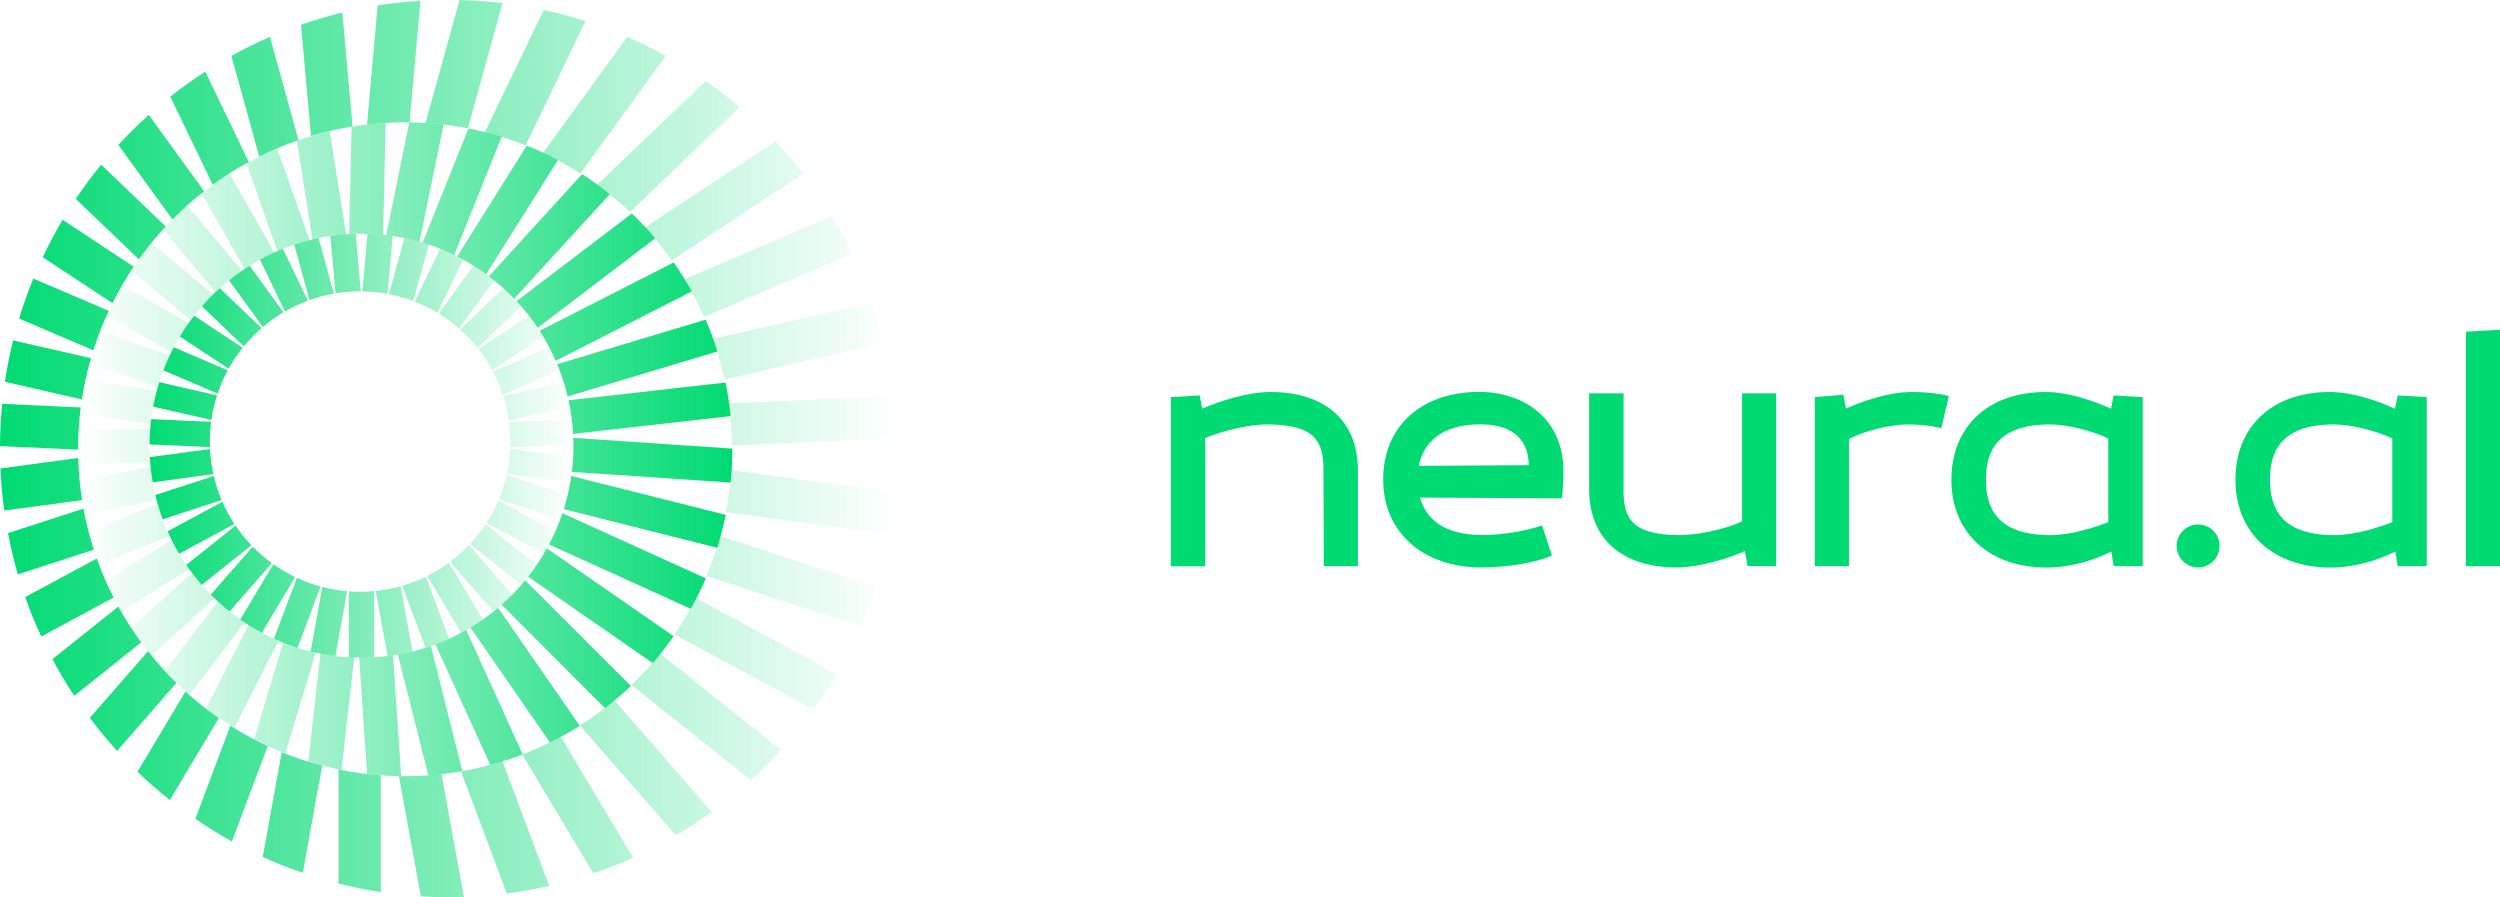
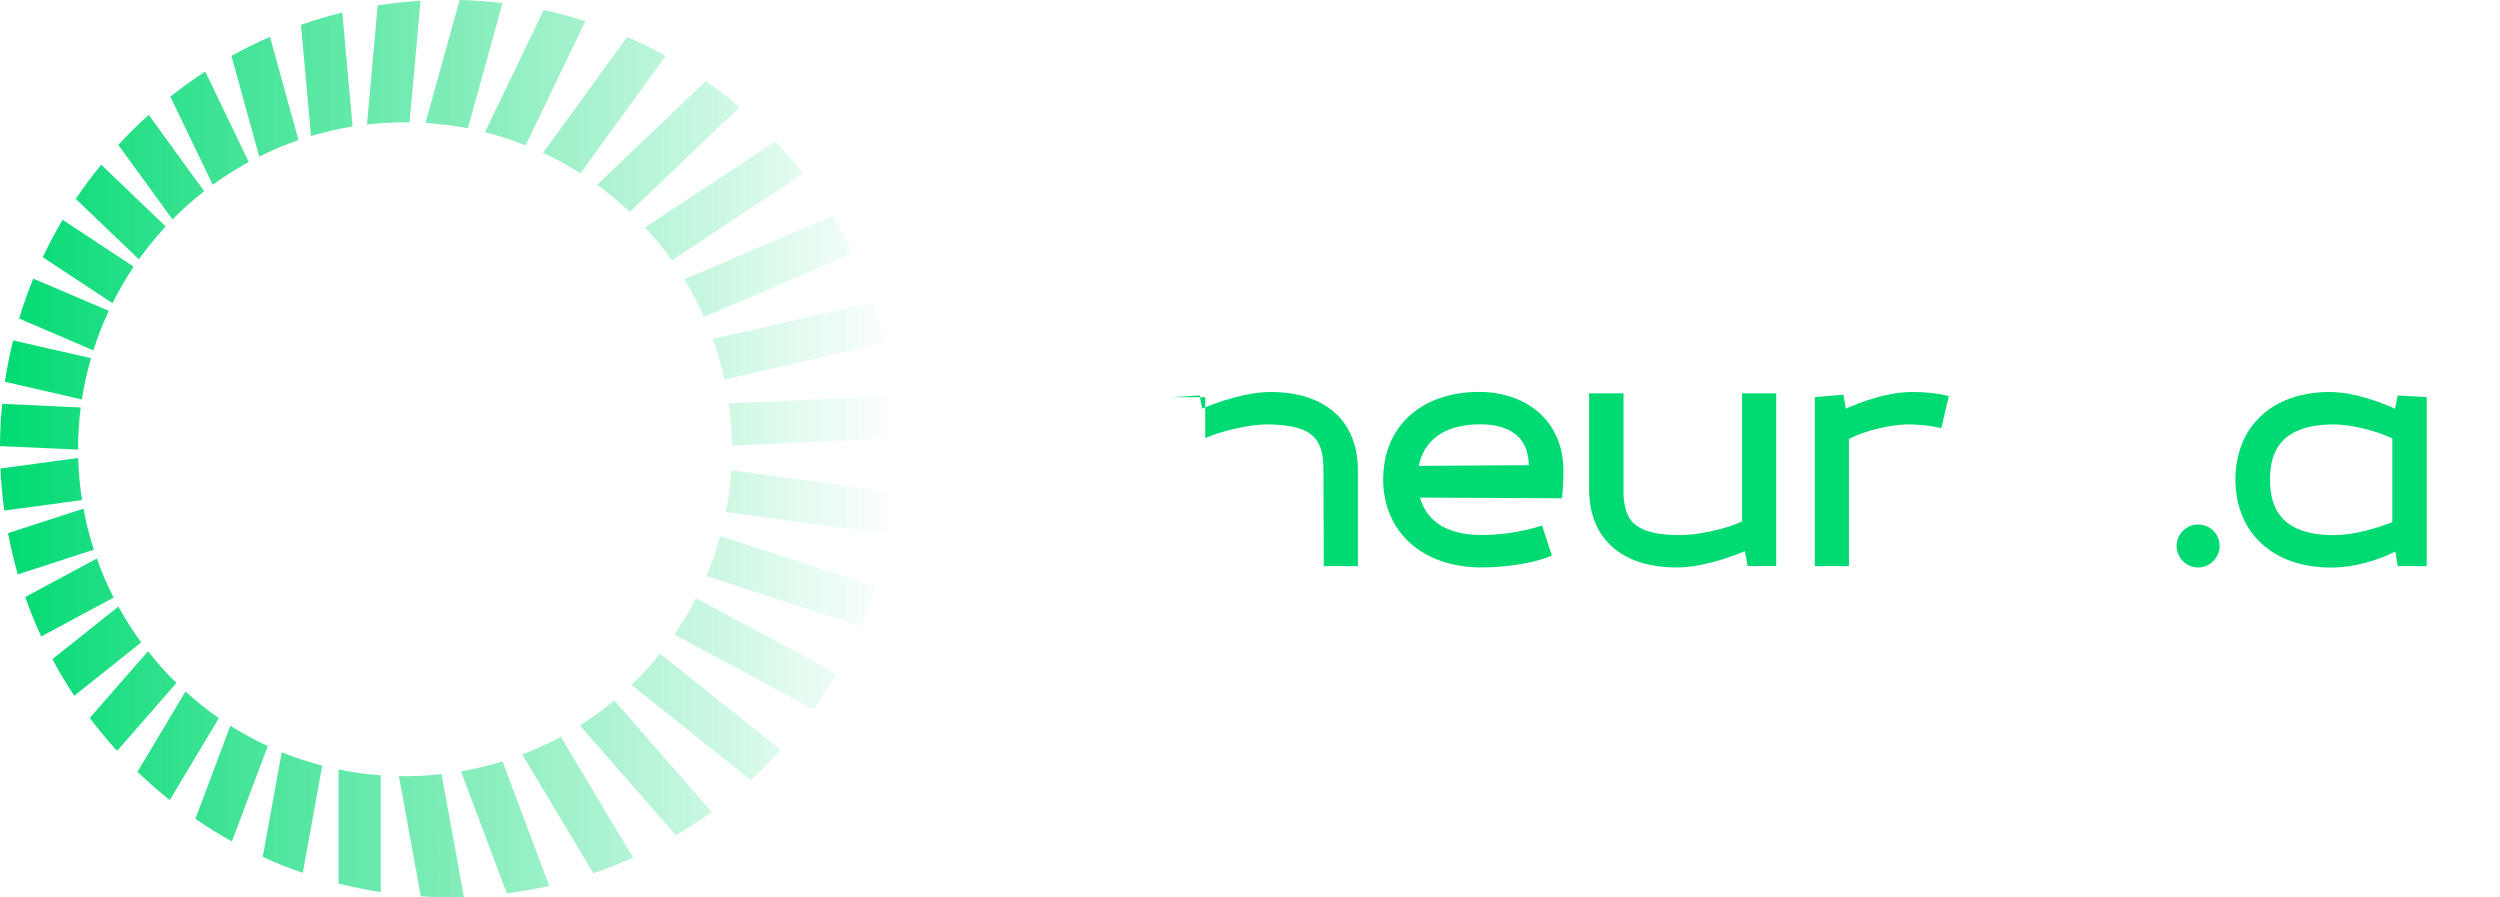
<svg xmlns="http://www.w3.org/2000/svg" xmlns:xlink="http://www.w3.org/1999/xlink" id="Layer_2" data-name="Layer 2" viewBox="0 0 249.1 89.39">
  <defs>
    <style>
      .cls-1 {
        fill: url(#_Безымянный_градиент_2);
      }

      .cls-1, .cls-2, .cls-3, .cls-4 {
        stroke-width: 0px;
      }

      .cls-2 {
        fill: url(#_Безымянный_градиент_426);
      }

      .cls-3 {
        fill: url(#_Безымянный_градиент_426-2);
      }

      .cls-4 {
        fill: #00da72;
      }
    </style>
    <linearGradient id="_Безымянный_градиент_426" data-name="Безымянный градиент 426" x1="0" y1="44.7" x2="89.39" y2="44.7" gradientUnits="userSpaceOnUse">
      <stop offset="0" stop-color="#00da72" />
      <stop offset="1" stop-color="#00da72" stop-opacity="0" />
    </linearGradient>
    <linearGradient id="_Безымянный_градиент_2" data-name="Безымянный градиент 2" x1="7.82" y1="44.76" x2="72.97" y2="44.76" gradientUnits="userSpaceOnUse">
      <stop offset="0" stop-color="#00da72" stop-opacity="0" />
      <stop offset="1" stop-color="#00da72" />
    </linearGradient>
    <linearGradient id="_Безымянный_градиент_426-2" data-name="Безымянный градиент 426" x1="14.9" y1="44.42" x2="57.14" y2="44.42" xlink:href="#_Безымянный_градиент_426" />
  </defs>
  <g id="_Слой_1" data-name="Слой 1">
    <g>
      <g>
        <path class="cls-2" d="m.22,40.24c-.14,1.39-.21,2.79-.22,4.21l7.78.35v-.04c0-1.41.09-2.8.26-4.16l-7.82-.36Zm7.57,5.39L.05,46.68c.06,1.42.18,2.81.38,4.19l7.75-1.04c-.22-1.37-.35-2.78-.39-4.2Zm-6.48-11.71c-.34,1.35-.61,2.73-.82,4.12l7.67,1.76c.21-1.4.51-2.77.91-4.11l-7.76-1.77Zm7.01,16.76l-7.52,2.44c.26,1.39.59,2.76.98,4.11l7.57-2.46c-.43-1.33-.78-2.69-1.03-4.09ZM3.32,27.76c-.53,1.3-1.01,2.62-1.41,3.98l7.39,3.17c.43-1.36.94-2.67,1.54-3.94l-7.52-3.21Zm6.33,27.89l-7.14,3.84c.47,1.34,1,2.65,1.6,3.93l7.21-3.88c-.64-1.25-1.2-2.55-1.67-3.89Zm-3.41-33.75c-.72,1.21-1.38,2.45-1.98,3.73l6.95,4.58c.63-1.26,1.34-2.48,2.11-3.64l-7.08-4.67Zm5.55,38.54l-6.57,5.24c.67,1.25,1.4,2.47,2.18,3.65l6.67-5.32c-.83-1.13-1.59-2.33-2.28-3.57Zm-1.71-44.03c-.89,1.09-1.74,2.23-2.53,3.41l6.29,6.02c.82-1.15,1.72-2.25,2.67-3.28l-6.43-6.15Zm4.67,48.48l-5.8,6.64c.85,1.14,1.76,2.24,2.72,3.29l5.91-6.77c-1.02-.99-1.96-2.05-2.83-3.16Zm.07-53.44c-1.05.94-2.06,1.94-3.03,2.99l5.4,7.43c.98-1.01,2.04-1.95,3.16-2.81l-5.53-7.61Zm3.66,57.45l-4.78,8c1.02.99,2.1,1.93,3.22,2.82l4.89-8.17c-1.17-.81-2.28-1.69-3.33-2.65Zm1.97-61.77c-1.2.78-2.36,1.61-3.48,2.5l4.23,8.78c1.14-.83,2.34-1.59,3.59-2.27l-4.34-9.01Zm2.5,65.18l-3.48,9.28c1.17.81,2.39,1.56,3.64,2.25l3.57-9.5c-1.29-.6-2.54-1.28-3.73-2.03ZM26.9,3.67c-1.32.58-2.6,1.21-3.84,1.9l2.77,10.03c1.26-.63,2.56-1.18,3.91-1.64l-2.84-10.29Zm1.17,71.28l-1.89,10.43c1.3.6,2.63,1.13,3.99,1.59l1.94-10.69c-1.39-.35-2.73-.8-4.04-1.33ZM34.11,1.25c-1.4.34-2.78.75-4.12,1.22l1,11.08c1.34-.4,2.73-.72,4.14-.95l-1.02-11.35Zm-.38,75.42v11.36c1.38.35,2.78.64,4.21.86v-11.64c-1.43-.1-2.83-.3-4.21-.58ZM37.63.54l-1.06,11.87c1.24-.15,2.5-.22,3.78-.22.15,0,.31,0,.46.01L41.9.08c-1.44.09-2.87.24-4.27.46Zm6.37,76.59c-1.2.14-2.42.21-3.65.21-.2,0-.4,0-.6,0l2.18,11.97c.91.06,1.84.09,2.77.09.51,0,1.02-.01,1.52-.03l-2.22-12.23ZM45.79,0l-3.39,12.25c1.43.09,2.84.27,4.22.54L50.07.31c-1.41-.17-2.83-.27-4.28-.31Zm4.28,75.86c-1.34.42-2.72.76-4.13,1l4.56,12.16c1.43-.19,2.83-.44,4.22-.75l-4.65-12.41ZM54.18,1l-5.86,12.17c1.39.35,2.74.79,4.05,1.31l5.96-12.37c-1.36-.44-2.74-.81-4.15-1.11Zm1.7,72.41c-1.23.67-2.52,1.26-3.84,1.77l7.08,11.83c1.35-.45,2.67-.98,3.96-1.56l-7.2-12.04ZM62.5,3.68l-8.39,11.55c1.29.6,2.53,1.28,3.72,2.04l8.5-11.7c-1.24-.7-2.52-1.33-3.83-1.89Zm-1.29,66.11c-1.08.9-2.22,1.73-3.42,2.5l9.56,10.94c1.23-.72,2.42-1.5,3.57-2.33l-9.71-11.11Zm9.12-61.72l-10.83,10.34c1.15.83,2.24,1.74,3.27,2.71l10.92-10.45c-1.08-.92-2.2-1.79-3.36-2.6Zm-4.56,57.06c-.87,1.1-1.83,2.14-2.84,3.12l11.88,9.48c1.04-.95,2.04-1.95,3-3l-12.04-9.6Zm11.5-51.05l-12.99,8.58c.96,1.03,1.85,2.13,2.67,3.28l13.08-8.64c-.87-1.12-1.79-2.2-2.76-3.22Zm-7.92,45.52c-.63,1.26-1.36,2.46-2.15,3.62l13.87,7.47c.82-1.15,1.58-2.33,2.29-3.55l-14.01-7.54Zm13.59-38.07l-14.75,6.3c.73,1.2,1.39,2.45,1.96,3.75l14.81-6.33c-.61-1.27-1.29-2.51-2.02-3.72Zm-11.18,31.88c-.37,1.37-.83,2.7-1.37,3.99l15.37,4.99c.56-1.29,1.05-2.6,1.48-3.95l-15.48-5.03Zm15.21-23.28l-15.95,3.64c.48,1.31.86,2.66,1.17,4.04l15.96-3.64c-.33-1.38-.72-2.72-1.18-4.04Zm-14.11,16.72c-.09,1.42-.27,2.81-.53,4.17l16.25,2.2c.27-1.37.47-2.75.61-4.16l-16.33-2.21Zm16.23-7.4l-16.48.74c.2,1.38.3,2.78.32,4.21l16.46-.74c-.03-1.42-.13-2.83-.3-4.21Z" />
-         <path class="cls-1" d="m57.12,43.63c.02.26.02.52.02.78,0,.88-.05,1.75-.16,2.61l15.82,1.06c.11-1.09.17-2.2.17-3.32v-.06l-15.85-1.07Zm-.02-.4l15.7-1.77c-.11-1.13-.28-2.25-.51-3.34l-15.64,1.76c.24,1.09.4,2.21.45,3.35Zm-.92,7.5l15.28,3.85c.34-1.07.62-2.16.85-3.28l-15.39-3.87c-.16,1.13-.41,2.23-.74,3.3Zm.38-11.23l14.92-4.48c-.33-1.08-.73-2.14-1.17-3.17l-14.79,4.44c.43,1.03.78,2.1,1.04,3.21Zm-1.86,14.75l14.13,6.41c.55-.98,1.05-1.99,1.5-3.03l-14.29-6.49c-.36,1.08-.8,2.12-1.34,3.11Zm.67-18.3l13.56-6.91c-.55-.99-1.15-1.96-1.8-2.89l-13.36,6.81c.61.95,1.15,1.94,1.6,2.99Zm-2.75,21.51l12.42,8.61c.74-.85,1.43-1.75,2.08-2.68l-12.63-8.75c-.54.99-1.16,1.93-1.87,2.82Zm.96-24.8l11.7-8.91c-.73-.87-1.5-1.69-2.32-2.48l-11.49,8.74c.77.82,1.48,1.71,2.11,2.65Zm-3.6,27.59l10.3,10.31c.9-.69,1.76-1.42,2.58-2.21l-10.53-10.53c-.71.88-1.5,1.69-2.35,2.43Zm1.25-30.48l9.53-10.42c-.88-.72-1.81-1.38-2.76-2l-9.29,10.18c.9.67,1.75,1.42,2.52,2.24Zm-4.36,32.76l7.93,11.45c1.02-.5,2.01-1.06,2.97-1.66l-8.14-11.75c-.86.72-1.78,1.38-2.76,1.96Zm1.57-35.2l7.15-11.38c-1-.54-2.04-1.01-3.1-1.44l-6.94,11.05c1.01.51,1.98,1.1,2.89,1.77Zm-5.05,36.88l5.46,12.01c1.1-.29,2.18-.64,3.23-1.05l-5.63-12.4c-.97.57-2,1.05-3.06,1.44Zm1.87-38.8l4.73-11.79c-1.08-.33-2.18-.6-3.31-.82l-4.57,11.38c1.09.33,2.15.74,3.15,1.23Zm-5.62,39.81l3.04,12.04c1.15-.08,2.28-.22,3.39-.42l-3.14-12.47c-1.06.37-2.16.66-3.29.85Zm4.56-52.81c-1.12-.13-2.26-.2-3.42-.22l-2.3,11.25c1.14.12,2.25.34,3.32.65l2.4-11.68Zm-8.18,53.12c-.08,0-.15,0-.23-.01l.78,11.6c1.12.13,2.25.2,3.4.21l-.81-12.03c-1.02.15-2.07.23-3.14.23Zm2.15-42.13l.25-11.15c-1.15.07-2.28.19-3.39.38l-.24,10.7c.41-.03.82-.04,1.23-.04.73,0,1.44.04,2.15.11Zm-7.45,52.47c1.08.34,2.18.62,3.31.85l1.26-11.21c-1.14-.03-2.27-.16-3.36-.38l-1.21,10.74Zm3.76-52.52l-1.63-10.28c-1.11.26-2.2.58-3.27.96l1.55,9.83c1.09-.26,2.21-.43,3.35-.51Zm-6.27,40.68l-2.89,9.62c1.01.53,2.04,1,3.11,1.42l3.02-10.04c-1.11-.24-2.2-.58-3.24-1Zm2.62-40.1l-3.2-9.14c-1.05.44-2.07.94-3.06,1.49l3.06,8.75c1.03-.45,2.1-.82,3.2-1.1Zm-6.07,38.34l-4.23,8.31c.9.7,1.84,1.35,2.81,1.94l4.42-8.67c-1.05-.44-2.05-.97-3-1.58Zm2.57-37.11l-4.46-7.87c-.96.62-1.88,1.28-2.77,1.99l4.27,7.52c.94-.63,1.92-1.18,2.96-1.64Zm-5.63,34.77l-5.26,6.91c.77.83,1.58,1.63,2.43,2.38l5.49-7.21c-.94-.61-1.83-1.32-2.66-2.08Zm2.39-32.95l-5.42-6.49c-.84.75-1.65,1.55-2.41,2.39l5.21,6.23c.81-.78,1.69-1.49,2.62-2.13Zm-4.97,30.09l-6.01,5.49c.62.95,1.29,1.87,2.01,2.75l6.24-5.71c-.82-.78-1.56-1.62-2.24-2.53Zm2.11-27.72l-6.13-5.11c-.72.87-1.38,1.79-2,2.73l5.91,4.94c.66-.92,1.41-1.78,2.22-2.56Zm-4.13,24.44l-6.52,4.1c.45,1.04.96,2.05,1.52,3.04l6.75-4.23c-.66-.92-1.25-1.89-1.75-2.91Zm1.7-21.6l-6.61-3.75c-.56.97-1.08,1.98-1.53,3.02l6.41,3.63c.49-1.02,1.07-1.99,1.73-2.9Zm-1.89,3.23l-6.9-2.41c-.41,1.04-.76,2.12-1.06,3.21l6.77,2.37c.31-1.1.71-2.16,1.19-3.17Zm-1.2,14.8l-6.85,2.75c.29,1.1.63,2.19,1.03,3.24l7.02-2.82c-.49-1.01-.89-2.07-1.2-3.17Zm-.1-11.26l-7.05-1.12c-.24,1.09-.42,2.21-.54,3.35l6.99,1.1c.11-1.14.31-2.25.6-3.33Zm-.61,7.52l-7.03,1.44c.11,1.13.28,2.25.5,3.35l7.12-1.46c-.28-1.08-.48-2.19-.59-3.33Zm-.1-2.07c0-.58.02-1.15.08-1.72l-7.11.16c-.03.63-.05,1.27-.05,1.91,0,.49.01.98.03,1.47l7.12-.16c-.05-.55-.07-1.1-.07-1.66Z" />
-         <path class="cls-3" d="m50.85,43.99c0,.19,0,.39-.01.58l6.3-.29c0-.85-.06-1.69-.17-2.52l-6.25.29c.09.64.13,1.28.13,1.94Zm-.35,3.21l6.32.86c.15-.82.24-1.66.29-2.51l-6.28-.85c-.04.86-.15,1.69-.33,2.5Zm.2-5.29l6.08-1.39c-.15-.83-.35-1.64-.61-2.44l-6.02,1.38c.25.79.44,1.61.55,2.45Zm-.99,7.84l6.12,1.98c.3-.78.54-1.59.73-2.41l-6.09-1.98c-.18.84-.44,1.64-.76,2.41Zm.39-10.43l5.66-2.41c-.29-.79-.64-1.56-1.04-2.3l-5.6,2.39c.39.74.72,1.51.98,2.32Zm-1.63,12.77l5.72,3.08c.43-.71.82-1.46,1.15-2.23l-5.69-3.06c-.33.77-.72,1.51-1.18,2.21Zm.59-15.21l5.07-3.35c-.44-.72-.91-1.41-1.43-2.07l-5.03,3.31c.52.66.99,1.37,1.39,2.11Zm-2.22,17.32l5.11,4.08c.55-.63,1.06-1.3,1.54-1.99l-5.1-4.07c-.46.71-.98,1.37-1.55,1.98Zm.75-19.54l4.33-4.15c-.56-.64-1.15-1.24-1.77-1.8l-4.3,4.12c.63.56,1.21,1.17,1.74,1.83Zm-2.74,21.32l4.32,4.95c.66-.51,1.28-1.08,1.88-1.68l-4.31-4.95c-.58.61-1.22,1.17-1.89,1.68Zm.89-23.24l3.49-4.81c-.65-.53-1.34-1.01-2.05-1.45l-3.46,4.76c.72.44,1.39.94,2.02,1.5Zm-3.17,24.65l3.39,5.66c.74-.39,1.46-.84,2.15-1.32l-3.38-5.66c-.67.5-1.4.94-2.16,1.32Zm1.02-26.22l2.55-5.3c-.73-.41-1.49-.77-2.28-1.08l-2.54,5.27c.79.3,1.55.67,2.27,1.11Zm-3.51,27.19l2.32,6.19c.8-.25,1.59-.55,2.35-.91l-2.32-6.18c-.75.36-1.53.67-2.35.9Zm1.1-28.36l1.55-5.62c-.79-.27-1.6-.49-2.43-.66l-1.54,5.59c.84.16,1.64.39,2.42.69Zm-3.74,28.88l1.18,6.49c.85-.1,1.67-.25,2.48-.46l-1.18-6.5c-.8.22-1.63.38-2.48.47Zm1.69-35.36c-.82-.12-1.66-.2-2.51-.21l-.51,5.73c.85,0,1.69.09,2.5.24l.52-5.76Zm-4.37,35.39v6.58c.42.03.84.04,1.26.04s.84-.01,1.26-.04v-6.6c-.46.05-.93.07-1.4.07-.38,0-.75,0-1.12-.05Zm1.12-29.88h.07l-.51-5.72c-.85.01-1.69.08-2.52.21l.51,5.71c.79-.13,1.61-.2,2.45-.2Zm-4.93,35.89c.81.2,1.63.35,2.47.45l1.17-6.47c-.85-.07-1.68-.21-2.47-.42l-1.17,6.44Zm2.32-35.66l-1.53-5.54c-.82.17-1.63.39-2.42.66l1.52,5.52c.78-.28,1.59-.5,2.43-.64Zm-3.69,28.32l-2.28,6.06c.76.36,1.54.66,2.35.91l2.3-6.11c-.82-.22-1.61-.51-2.37-.86Zm1.1-27.62l-2.49-5.17c-.79.31-1.55.67-2.28,1.08l2.48,5.17c.73-.43,1.49-.79,2.29-1.08Zm-3.44,26.26l-3.3,5.51c.69.49,1.41.93,2.16,1.32l3.31-5.55c-.76-.37-1.49-.79-2.17-1.28Zm1.01-25.1l-3.38-4.64c-.71.44-1.4.92-2.05,1.45l3.38,4.65c.64-.55,1.33-1.04,2.05-1.46Zm-3.07,23.35l-4.18,4.78c.59.6,1.22,1.17,1.88,1.68l4.21-4.82c-.68-.49-1.32-1.04-1.91-1.64Zm.89-21.77l-4.17-3.99c-.63.56-1.23,1.17-1.78,1.81l4.17,3.99c.55-.65,1.14-1.27,1.78-1.81Zm-2.6,19.67l-4.91,3.92c.47.69.99,1.36,1.54,1.99l4.95-3.95c-.58-.6-1.11-1.26-1.58-1.96Zm.71-17.72l-4.83-3.19c-.53.66-1,1.35-1.43,2.07l4.86,3.21c.41-.74.88-1.44,1.4-2.09Zm-2.02,15.35l-5.46,2.94c.33.77.72,1.52,1.15,2.23l5.51-2.96c-.46-.69-.86-1.43-1.2-2.21Zm.53-13.1l-5.37-2.3c-.4.74-.74,1.51-1.04,2.3l5.41,2.32c.27-.81.6-1.58,1-2.32Zm-1.38,10.53l-5.83,1.89c.19.83.44,1.63.73,2.42l5.87-1.91c-.32-.77-.58-1.57-.77-2.4Zm.32-8.03l-5.76-1.32c-.25.8-.46,1.61-.61,2.44l5.8,1.32c.12-.84.31-1.65.57-2.44Zm-.7,5.34l-6,.81c.05.85.14,1.69.29,2.51l6.04-.82c-.18-.81-.29-1.64-.33-2.5Zm-.02-.75c0-.66.04-1.32.13-1.96l-5.97-.27c-.11.83-.16,1.67-.17,2.52l6.02.27c-.01-.18-.01-.37-.01-.56Z" />
      </g>
      <g>
-         <path class="cls-4" d="m116.65,39.57l2.89-.17.24,1.32c1.63-.71,4.48-1.66,6.79-1.66,5.43,0,8.73,2.82,8.73,7.81v9.54h-3.4l-.03-9.54c0-2.92-.81-4.58-5.67-4.58-1.6,0-4.31.58-6.11,1.36v12.77h-3.43v-16.84Z" />
+         <path class="cls-4" d="m116.65,39.57l2.89-.17.24,1.32c1.63-.71,4.48-1.66,6.79-1.66,5.43,0,8.73,2.82,8.73,7.81v9.54h-3.4l-.03-9.54c0-2.92-.81-4.58-5.67-4.58-1.6,0-4.31.58-6.11,1.36v12.77v-16.84Z" />
        <path class="cls-4" d="m155.65,49.65l-14.16-.07c.58,2.07,2.31,3.73,6.18,3.73,2.27,0,4.58-.47,5.98-.95l.98,2.99c-1.46.68-4.35,1.19-7.03,1.19-5.84,0-9.78-3.53-9.78-8.76s3.73-8.73,9.57-8.73c4.35,0,8.39,2.58,8.39,7.91,0,1.29-.14,2.68-.14,2.68Zm-14.29-3.23l10.97-.07c-.03-2.95-2.1-4.07-4.82-4.07-3.97,0-5.7,1.9-6.14,4.14Z" />
        <path class="cls-4" d="m161.76,48.74c0,2.92.81,4.58,5.67,4.58,1.63,0,4.35-.54,6.15-1.36v-12.77h3.4v17.21h-2.85l-.27-1.49c-1.63.71-4.45,1.63-6.79,1.63-5.43,0-8.73-2.82-8.73-7.81v-9.54h3.43v9.54Z" />
        <path class="cls-4" d="m194.18,39.47l-.75,3.19s-1.36-.37-3.33-.37c-1.63,0-4.35.61-5.87,1.46v12.66h-3.4v-16.84l2.85-.24.24,1.39c1.56-.71,4.21-1.66,6.59-1.66s3.67.41,3.67.41Z" />
-         <path class="cls-4" d="m210.34,40.72l.27-1.32,2.89.17v16.84h-2.89l-.24-1.46c-1.66.85-4.04,1.6-6.42,1.6-5.84,0-9.51-3.53-9.51-8.76s3.6-8.73,9.4-8.73c2.34,0,4.92.95,6.48,1.66Zm-.27,11.31v-8.35c-1.73-.81-4.18-1.39-5.81-1.39-5.26,0-6.38,2.68-6.38,5.5s1.12,5.53,6.38,5.53c2.14,0,4.48-.78,5.81-1.29Z" />
        <path class="cls-4" d="m219.02,56.54c-1.19,0-2.14-.98-2.14-2.14s.95-2.14,2.14-2.14,2.14.95,2.14,2.14-.98,2.14-2.14,2.14Z" />
        <path class="cls-4" d="m238.64,40.72l.27-1.32,2.89.17v16.84h-2.89l-.24-1.46c-1.66.85-4.04,1.6-6.42,1.6-5.84,0-9.51-3.53-9.51-8.76s3.6-8.73,9.4-8.73c2.34,0,4.92.95,6.48,1.66Zm-.27,11.31v-8.35c-1.73-.81-4.18-1.39-5.81-1.39-5.26,0-6.38,2.68-6.38,5.5s1.12,5.53,6.38,5.53c2.14,0,4.48-.78,5.81-1.29Z" />
-         <path class="cls-4" d="m245.7,33.05l3.4-.2v23.56h-3.4v-23.36Z" />
      </g>
    </g>
  </g>
</svg>